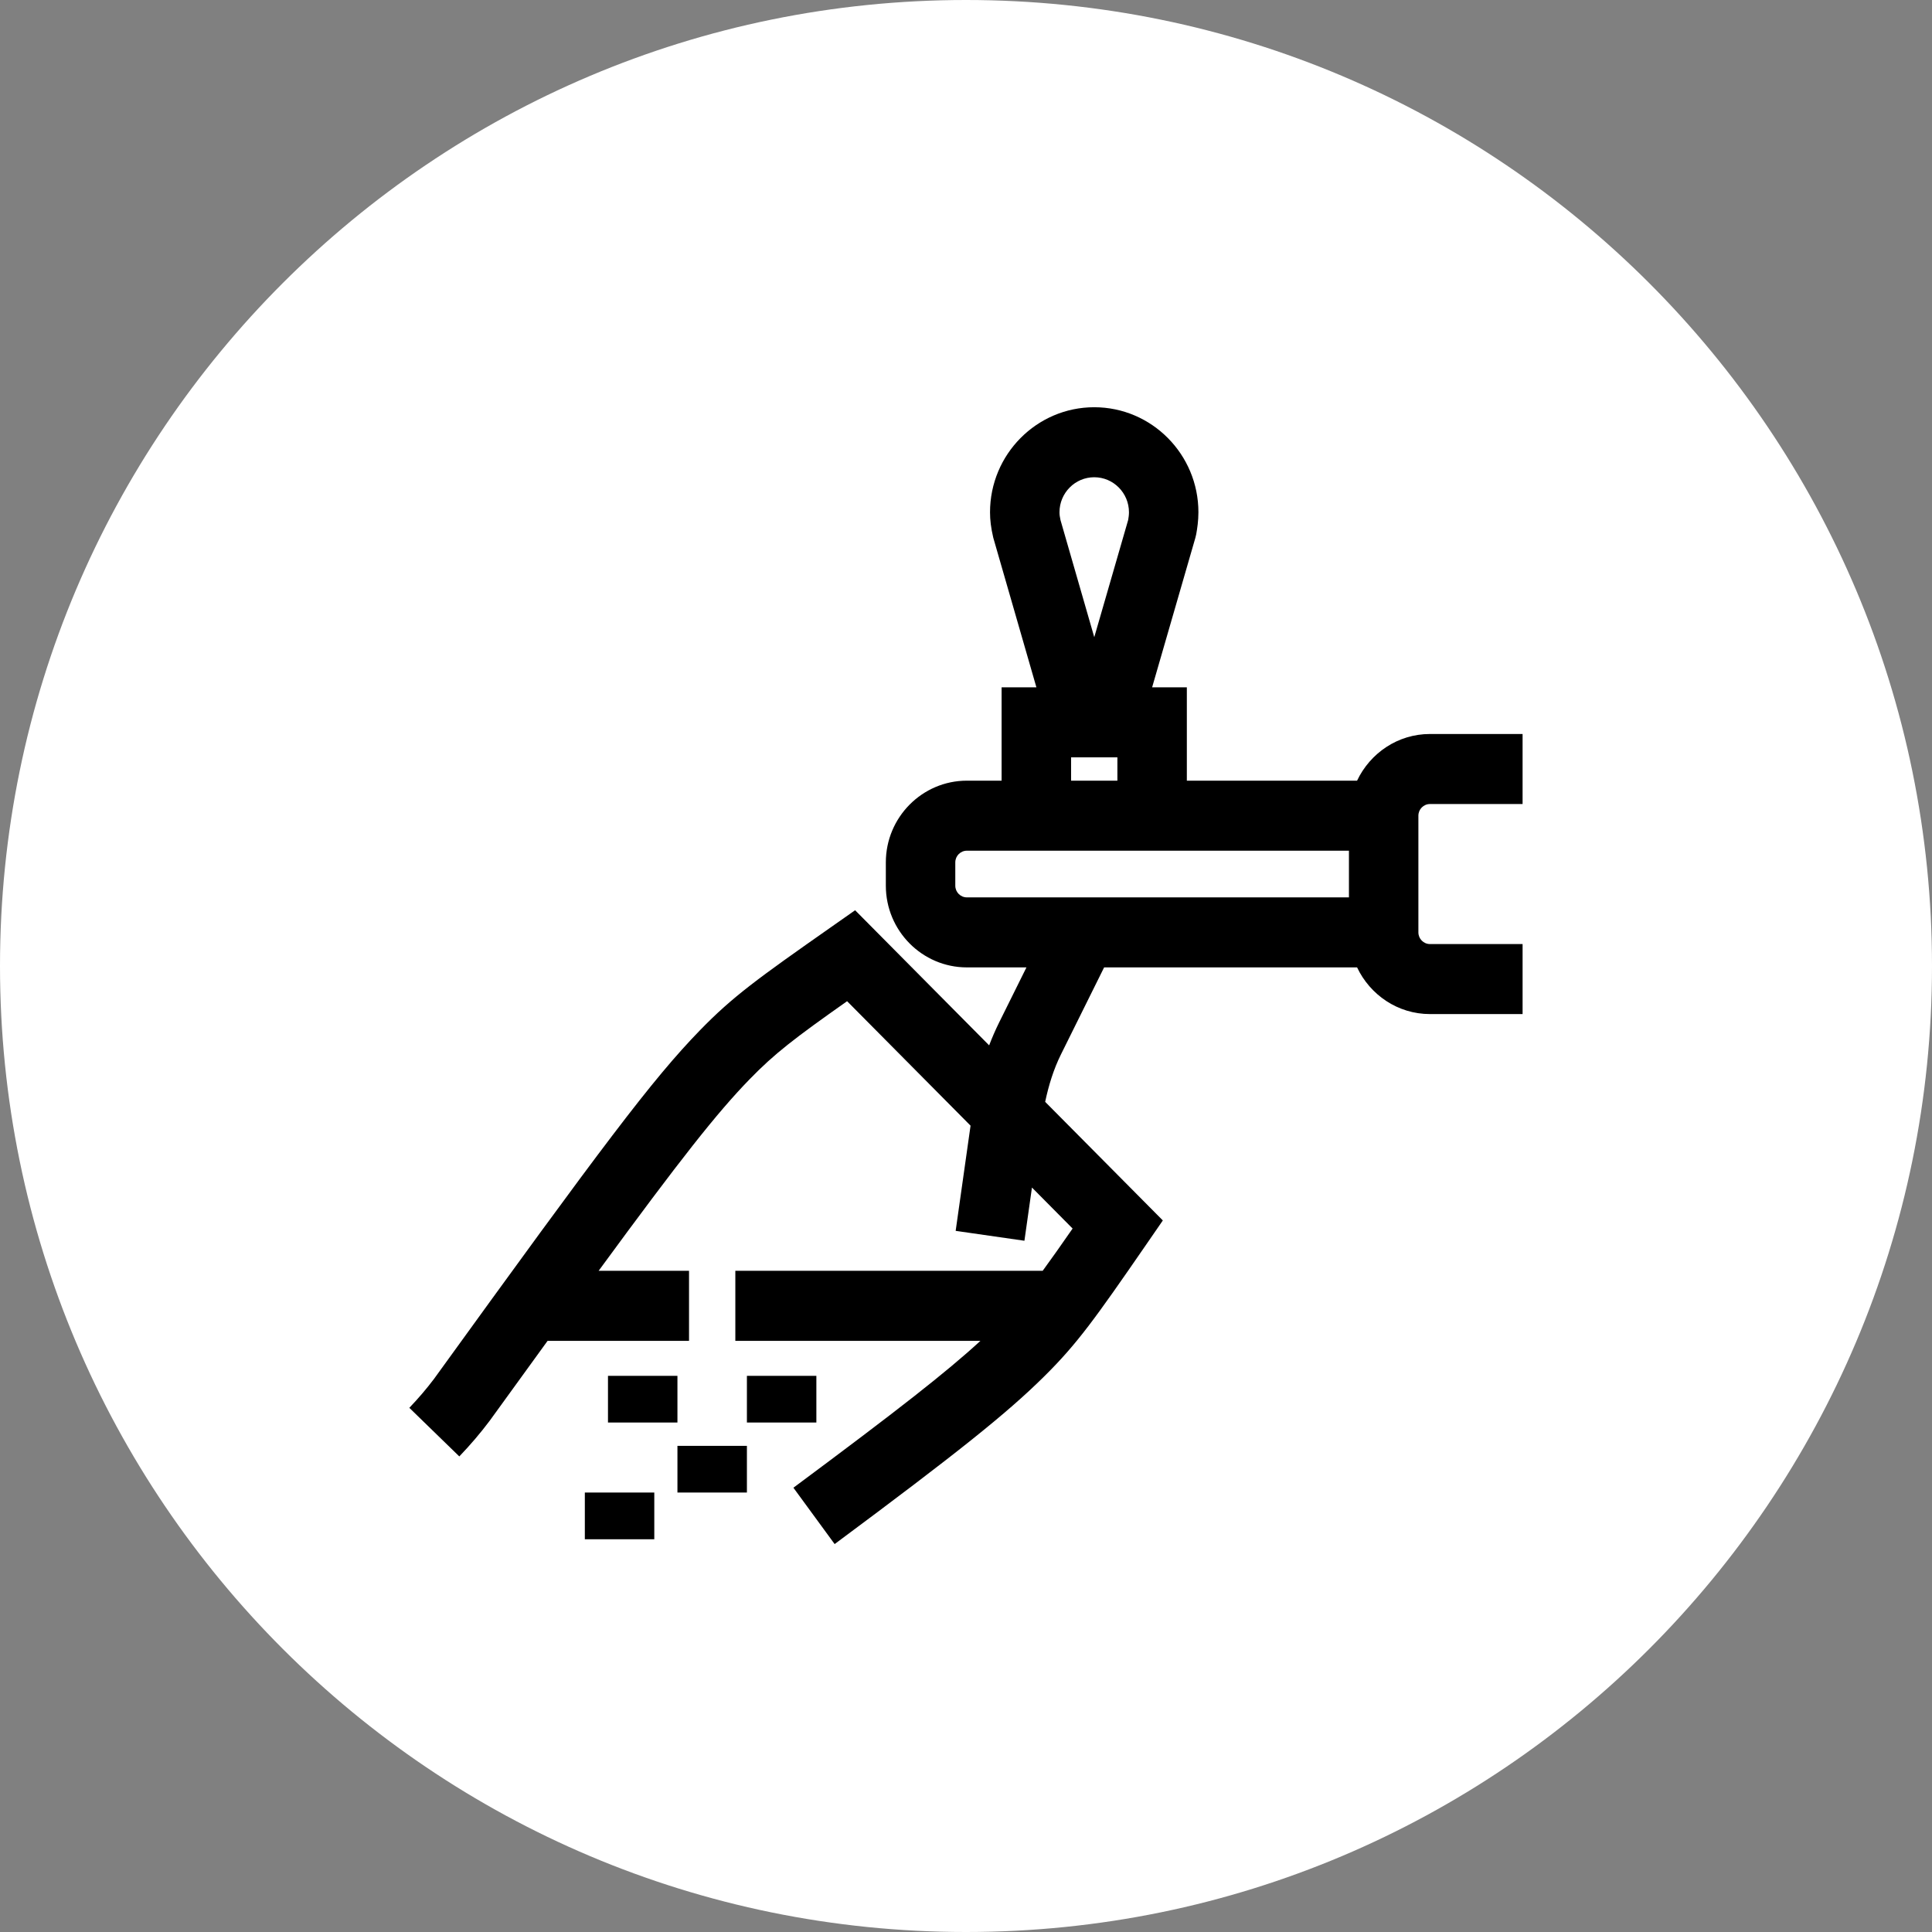
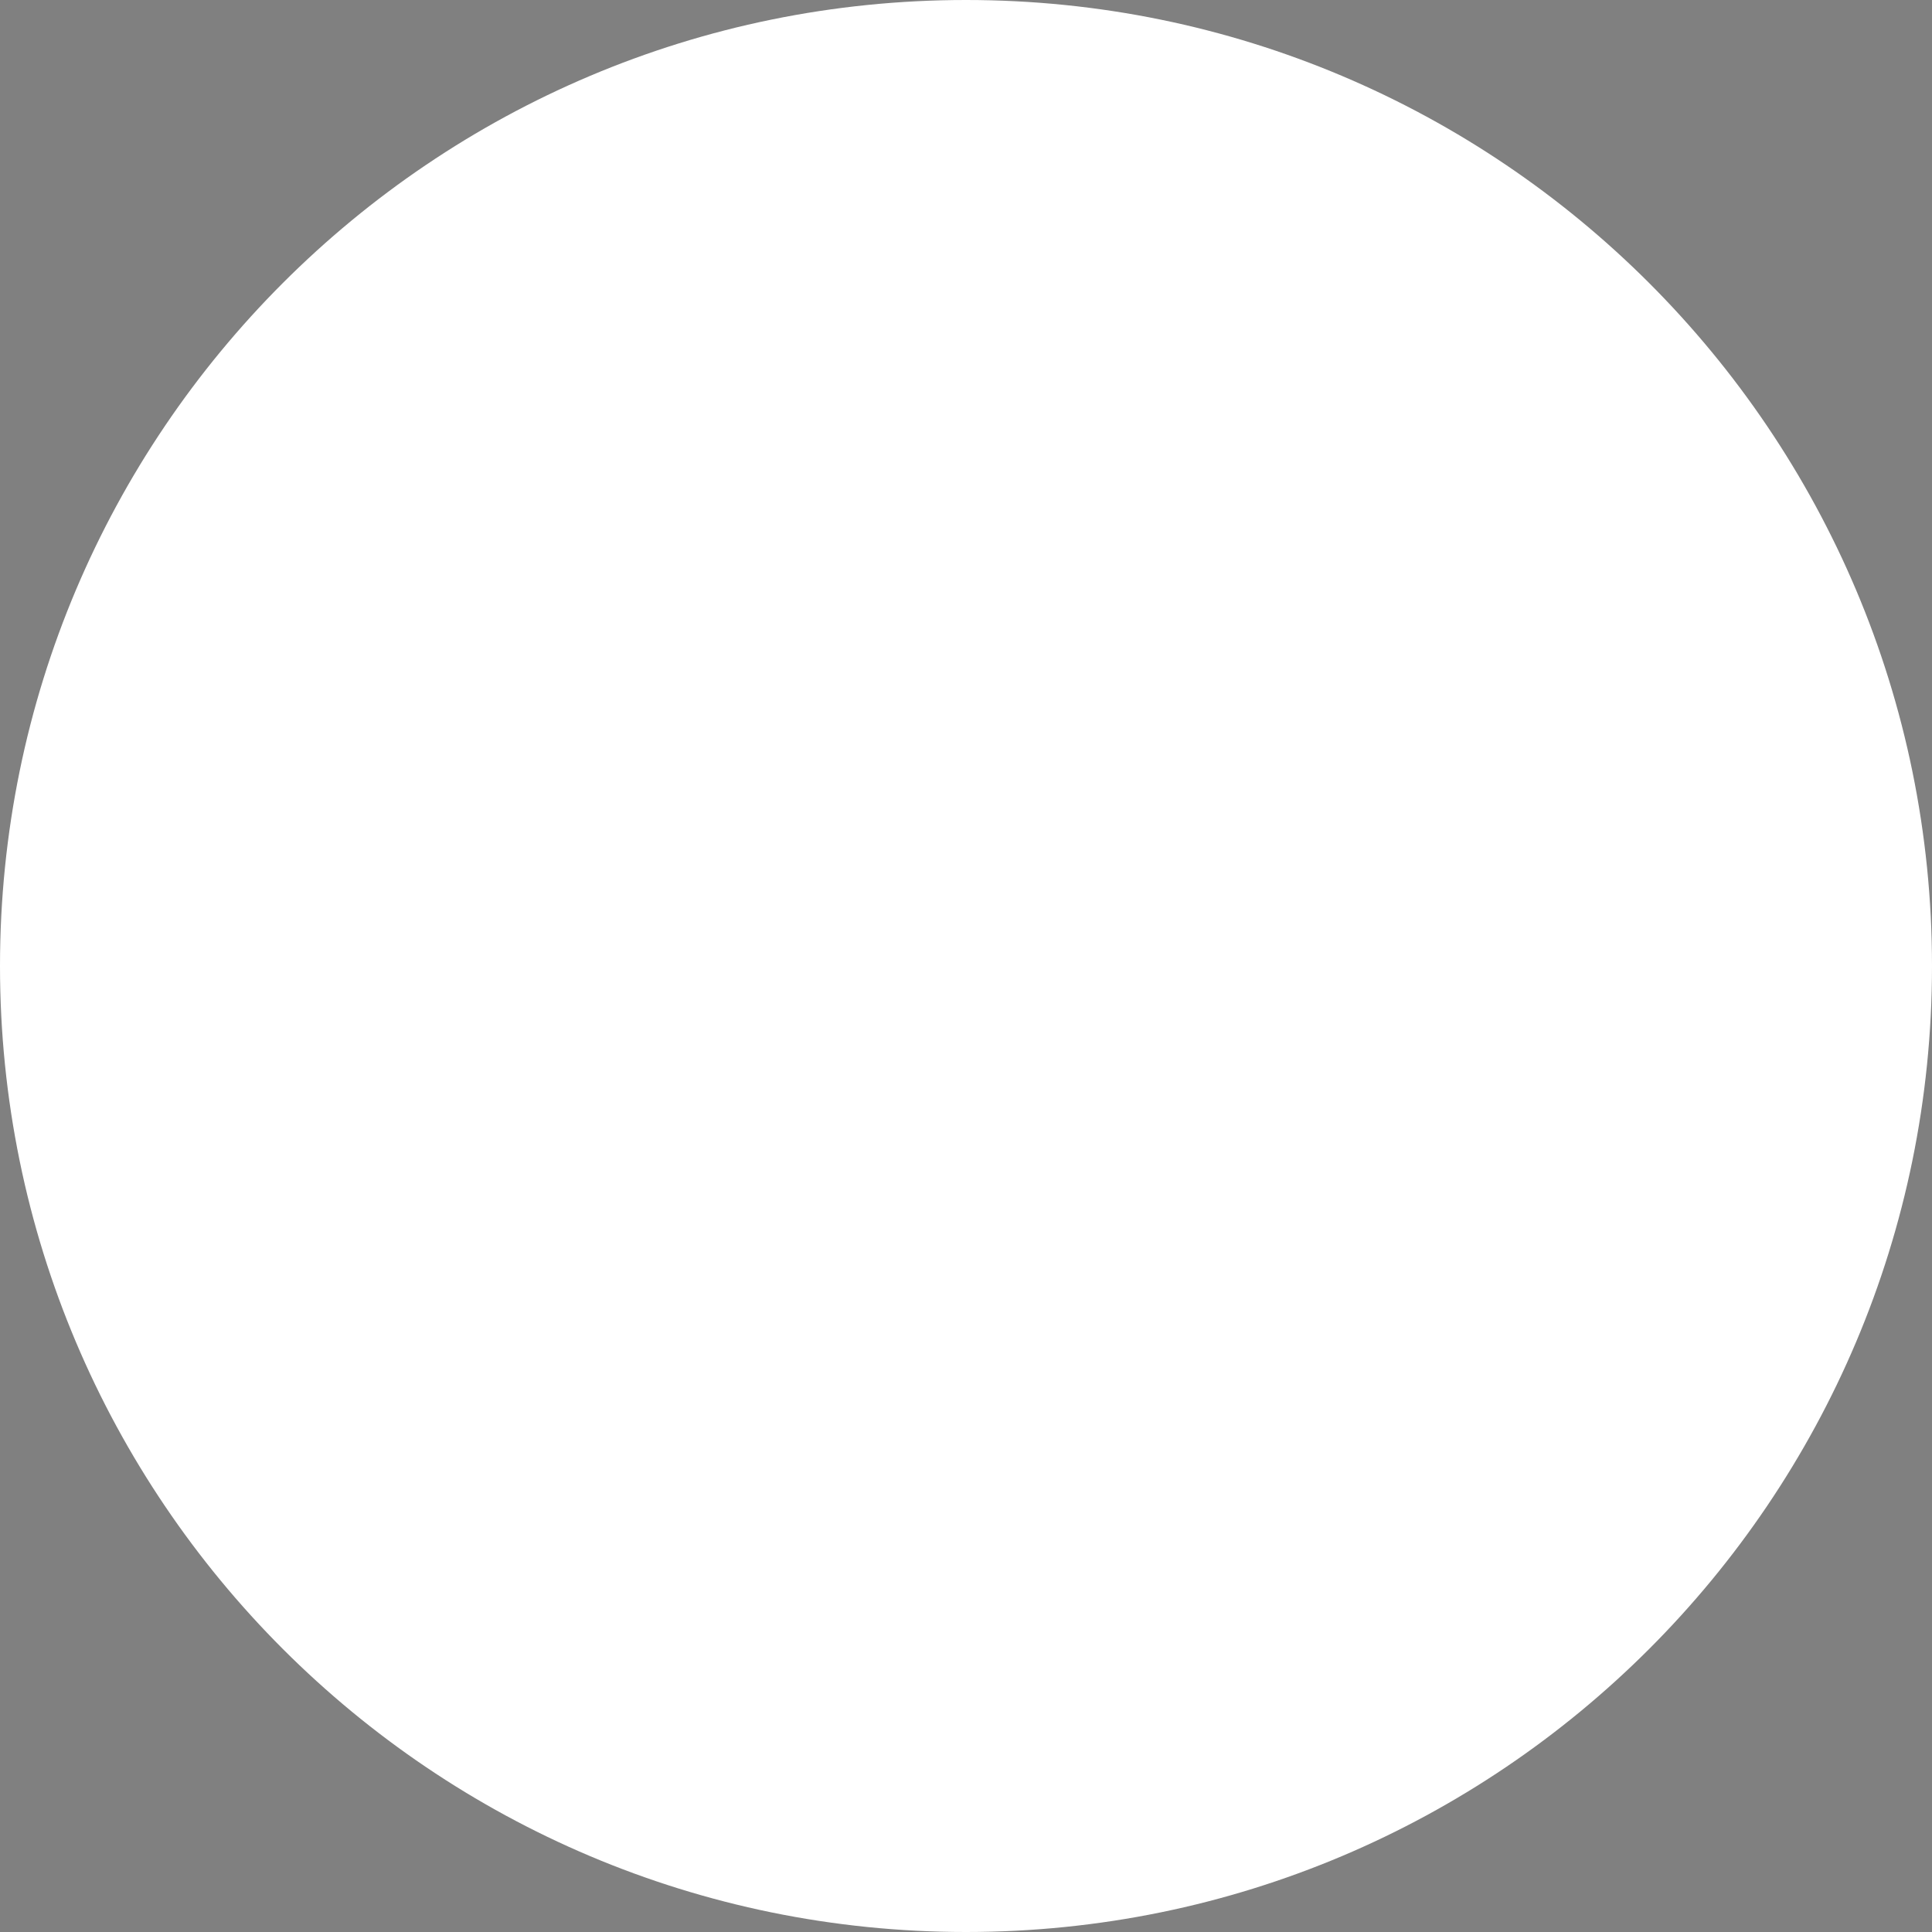
<svg xmlns="http://www.w3.org/2000/svg" width="100" height="100">
  <rect width="100%" height="100%" fill="#808080" stroke="none" />
  <path fill="#FFF" fill-rule="evenodd" d="M50 0c27.614 0 50 22.385 50 50s-22.386 50-50 50S0 77.615 0 50 22.386 0 50 0z" />
-   <path fill-rule="evenodd" d="M74.015 48.864h4.794v3.624h-4.794c-1.667 0-3.098-.993-3.773-2.416H57.149l-2.229 4.494c-.388.781-.642 1.614-.822 2.465l6.09 6.139-.858 1.245c-2.651 3.843-3.573 5.14-5.304 6.849-1.925 1.901-4.454 3.923-10.825 8.657l-2.134-2.917c5.382-3.999 7.932-5.993 9.68-7.602H38.061v-3.625h15.908c.438-.598.931-1.297 1.549-2.188l-2.104-2.122-.39 2.754-3.559-.512.771-5.445-6.39-6.442c-2.728 1.923-3.755 2.711-5.046 4.04-1.686 1.735-3.564 4.112-7.815 9.915h4.679v3.625h-7.321c-.911 1.253-1.903 2.624-2.995 4.134-.475.633-.998 1.247-1.574 1.848l-2.587-2.515c.475-.498.904-1.001 1.274-1.493 8.758-12.111 11.296-15.504 13.77-18.05 1.692-1.741 2.98-2.671 6.796-5.346l1.234-.866 6.937 6.993c.152-.394.318-.782.506-1.162l1.425-2.873h-3.084c-2.312 0-4.194-1.897-4.194-4.228v-1.208c0-2.331 1.882-4.229 4.194-4.229h1.798v-4.832h1.801l-2.233-7.746c-.121-.52-.167-.917-.167-1.315 0-2.998 2.419-5.436 5.393-5.436 2.974 0 5.393 2.438 5.393 5.436 0 .449-.061.842-.113 1.134l-.043.183-2.24 7.744h1.797v4.832h8.811c.675-1.423 2.106-2.416 3.773-2.416h4.794v3.625h-4.794c-.33 0-.599.271-.599.603v6.041c0 .333.269.604.599.604zM56.637 24.702c-.991 0-1.798.813-1.798 1.812 0 .124.017.253.052.405l1.748 6.061 1.756-6.071c.022-.128.04-.259.04-.395 0-.999-.806-1.812-1.798-1.812zm-1.198 14.497v1.208h2.397v-1.208h-2.397zm14.382 4.833H50.045c-.33 0-.599.271-.599.604v1.208c0 .333.269.604.599.604h19.776v-2.416zM31.469 71.214h3.595v2.416h-3.595v-2.416zm2.397 8.457h-3.595v-2.417h3.595v2.417zm4.794-8.457h3.595v2.416H38.66v-2.416zm0 6.04h-3.596v-2.416h3.596v2.416z" />
</svg>